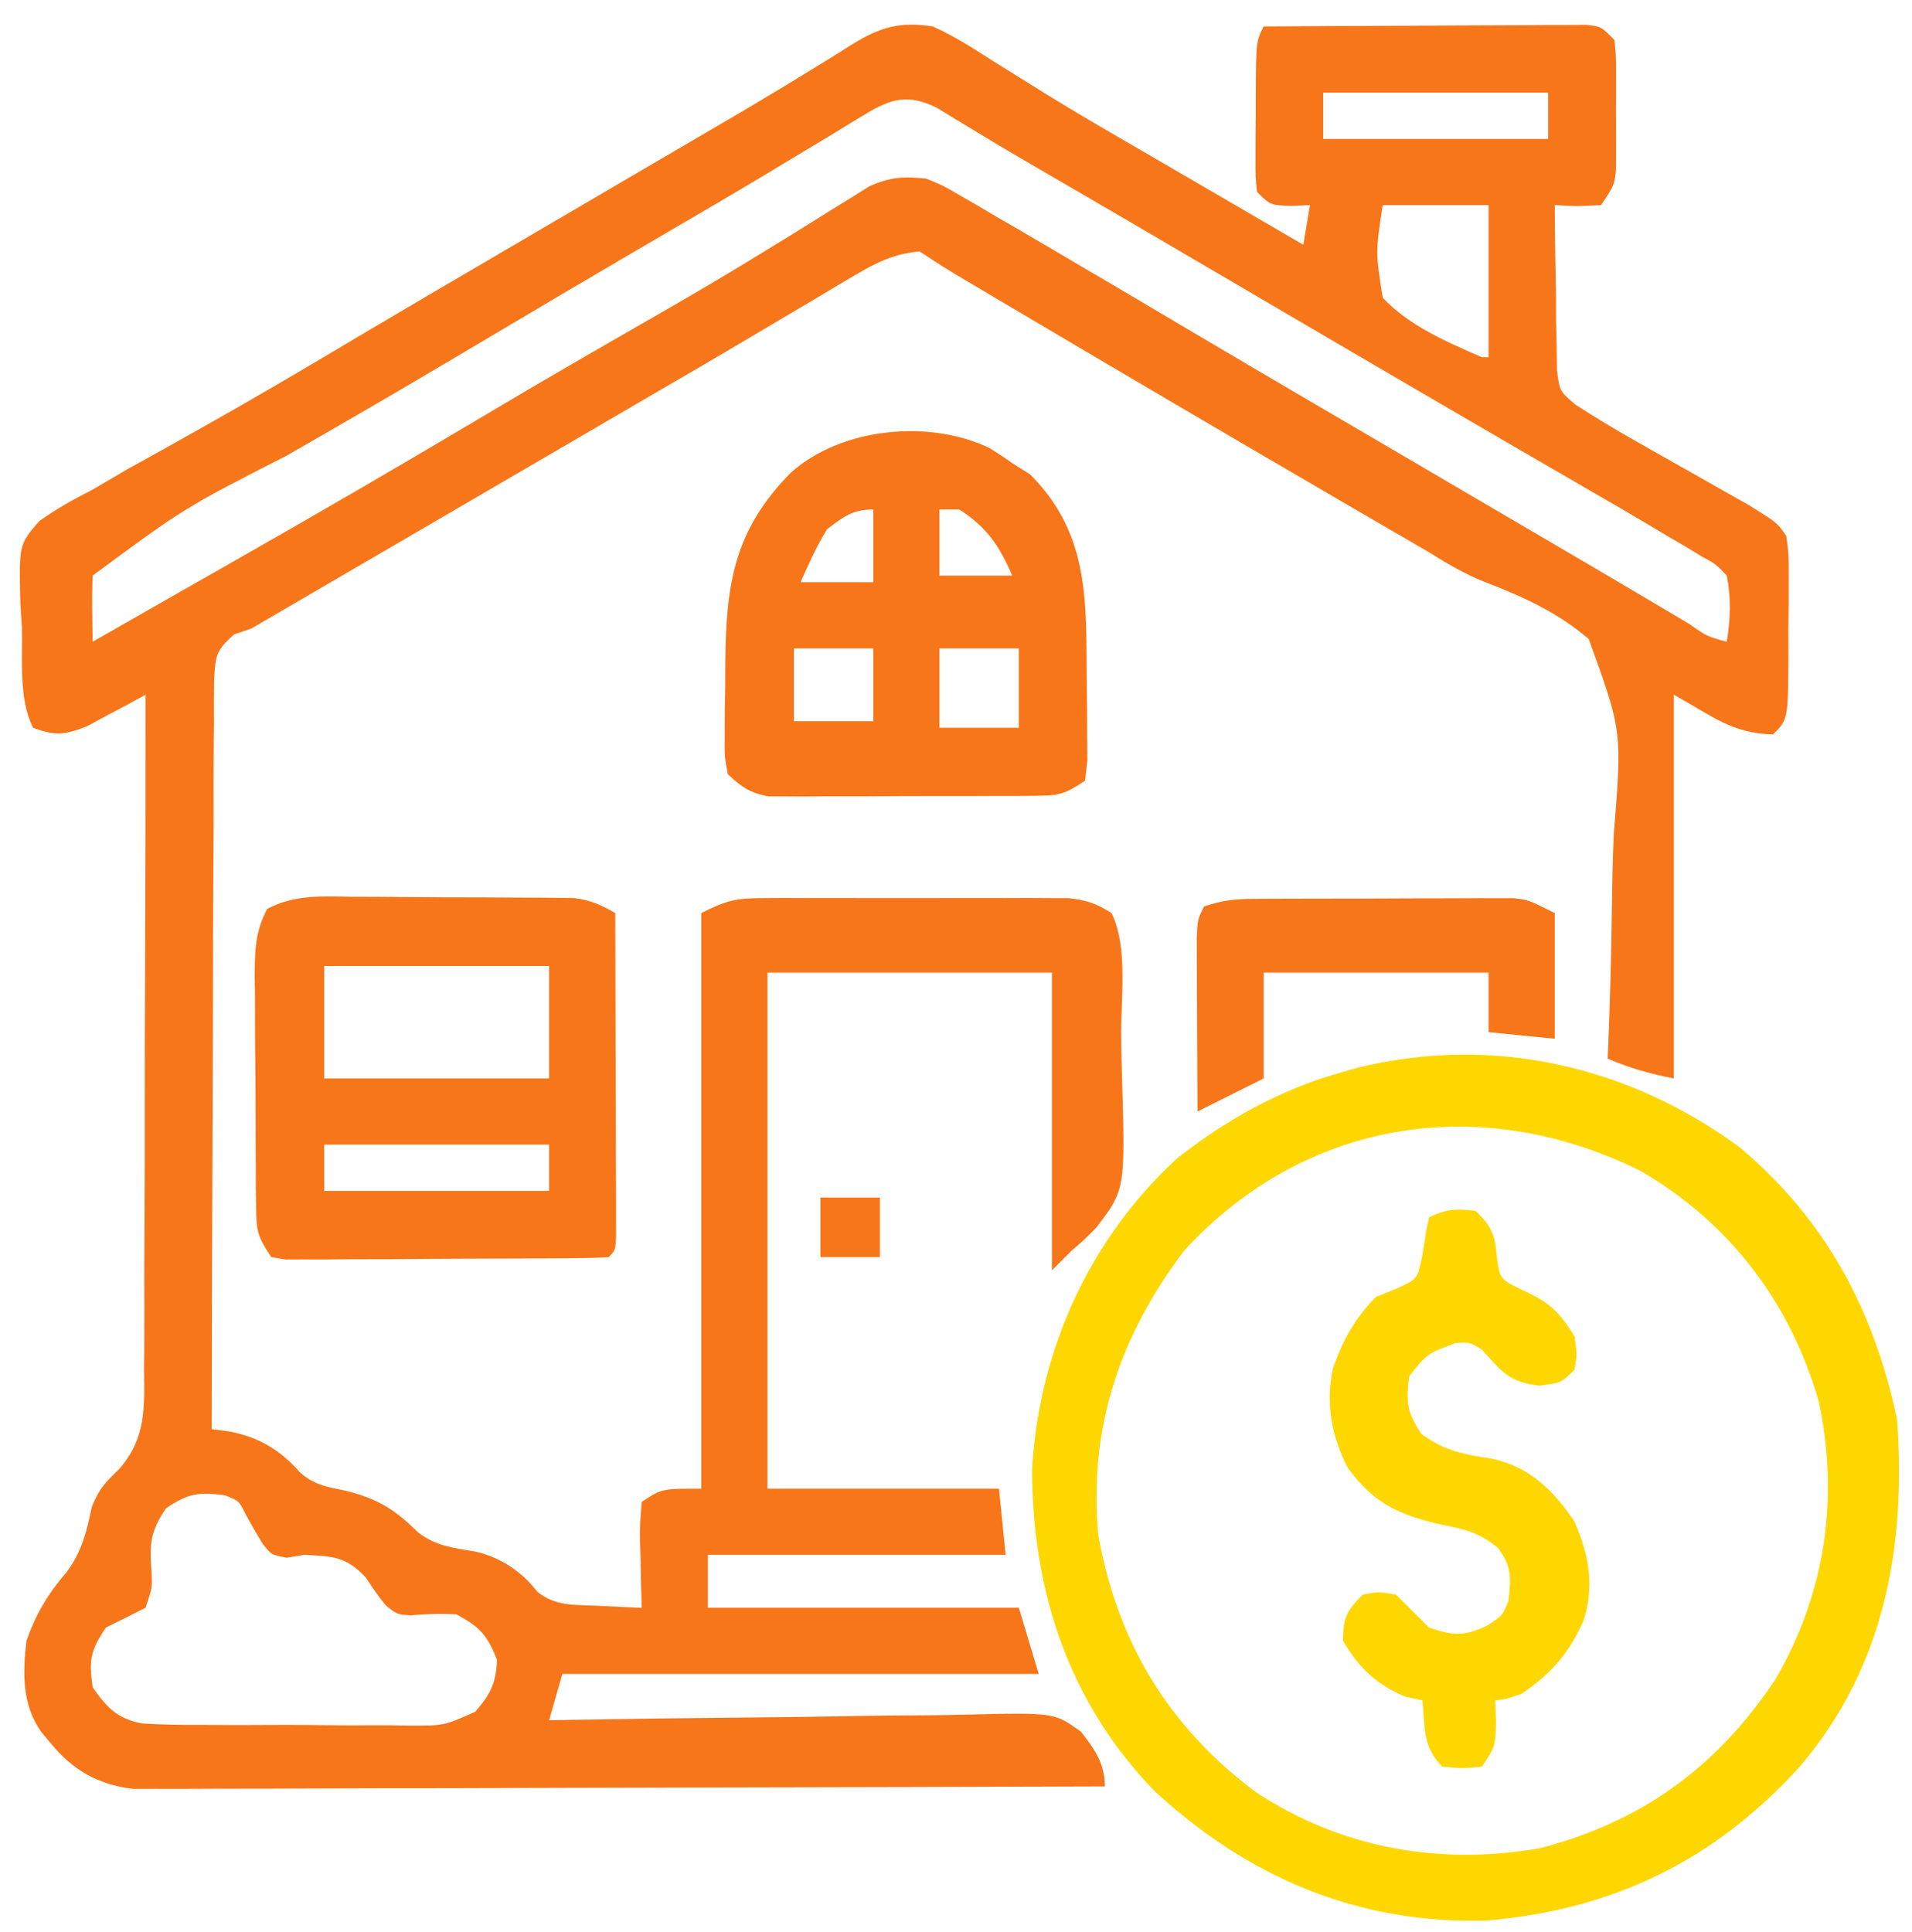
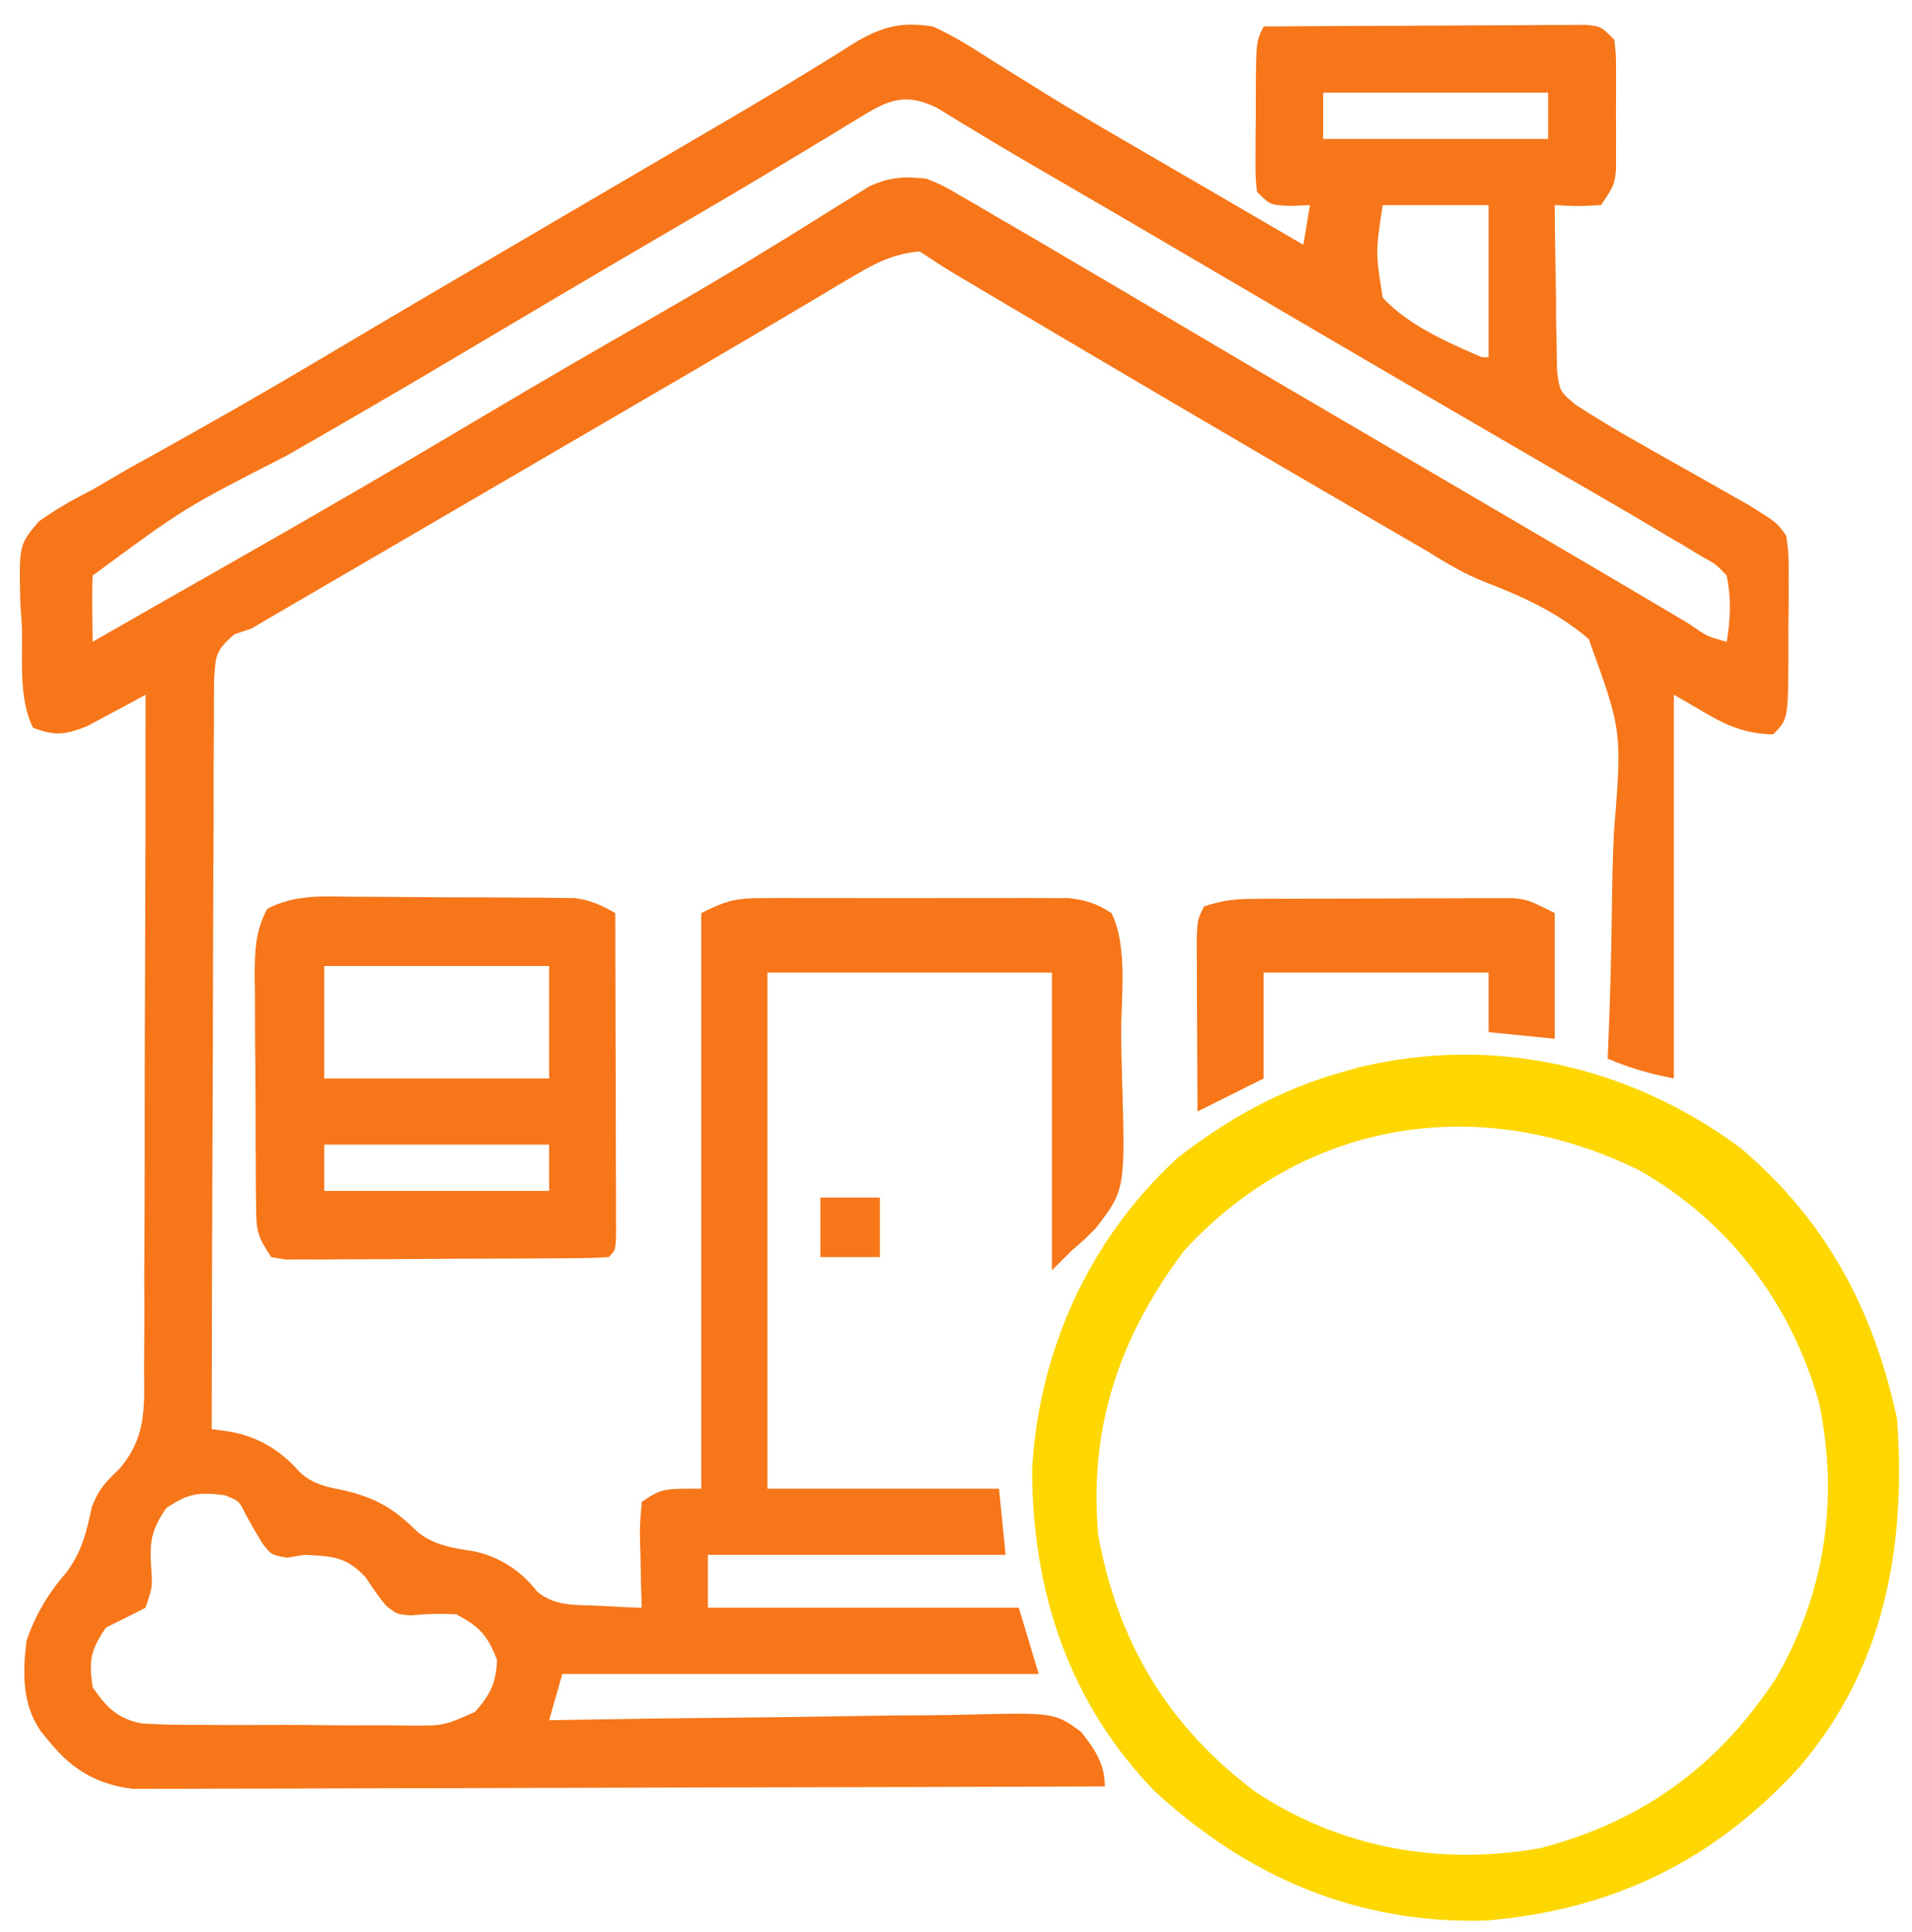
<svg xmlns="http://www.w3.org/2000/svg" version="1.1" width="289" height="292">
  <path d="M0 0 C3.169 1.422 6.024 3.243 8.938 5.125 C10.706 6.227 12.475 7.327 14.246 8.426 C15.642 9.299 15.642 9.299 17.066 10.19 C22.153 13.328 27.329 16.315 32.5 19.312 C34.427 20.433 36.354 21.555 38.281 22.676 C39.206 23.213 40.13 23.75 41.082 24.303 C46.058 27.197 51.029 30.099 56 33 C56.33 31.02 56.66 29.04 57 27 C56.051 27.041 55.102 27.082 54.125 27.125 C51 27 51 27 49 25 C48.757 22.693 48.757 22.693 48.77 19.844 C48.771 18.822 48.773 17.799 48.775 16.746 C48.788 15.675 48.8 14.604 48.812 13.5 C48.813 11.893 48.813 11.893 48.814 10.254 C48.86 2.281 48.86 2.281 50 0 C57.227 -0.051 64.453 -0.086 71.68 -0.11 C74.14 -0.12 76.6 -0.134 79.06 -0.151 C82.589 -0.175 86.119 -0.186 89.648 -0.195 C91.306 -0.211 91.306 -0.211 92.998 -0.227 C94.529 -0.227 94.529 -0.227 96.091 -0.227 C96.993 -0.231 97.894 -0.236 98.823 -0.241 C101 -0 101 -0 103 2 C103.259 4.199 103.259 4.199 103.266 6.902 C103.268 7.875 103.271 8.848 103.273 9.85 C103.266 10.869 103.258 11.888 103.25 12.938 C103.258 13.953 103.265 14.968 103.273 16.014 C103.271 16.988 103.268 17.961 103.266 18.965 C103.263 19.858 103.261 20.751 103.259 21.672 C103 24 103 24 101 27 C97.375 27.188 97.375 27.188 94 27 C94.023 31.584 94.1 36.166 94.188 40.75 C94.193 42.052 94.199 43.354 94.205 44.695 C94.234 45.946 94.263 47.196 94.293 48.484 C94.317 50.213 94.317 50.213 94.341 51.976 C94.746 55.134 94.746 55.134 97.165 57.184 C100.096 59.062 103.037 60.857 106.07 62.566 C107.214 63.217 108.357 63.867 109.535 64.537 C111.336 65.554 113.138 66.57 114.94 67.585 C116.694 68.575 118.445 69.57 120.195 70.566 C121.237 71.154 122.279 71.741 123.352 72.346 C127.636 75.022 127.636 75.022 129 77 C129.372 79.879 129.372 79.879 129.363 83.348 C129.363 84.592 129.362 85.837 129.361 87.119 C129.345 88.42 129.329 89.722 129.312 91.062 C129.317 93.02 129.317 93.02 129.322 95.018 C129.267 104.733 129.267 104.733 127 107 C120.779 106.848 117.905 104.28 112 101 C112 120.14 112 139.28 112 159 C108.269 158.254 105.426 157.468 102 156 C102.032 155.262 102.064 154.525 102.097 153.765 C102.381 146.764 102.567 139.768 102.645 132.762 C102.689 129.159 102.769 125.566 102.936 121.967 C104.185 106.479 104.185 106.479 99.135 92.581 C94.447 88.561 89.149 86.159 83.421 83.959 C80.34 82.739 77.619 81.122 74.816 79.363 C73.066 78.345 71.314 77.328 69.562 76.312 C67.528 75.129 65.495 73.946 63.461 72.762 C62.414 72.152 61.367 71.543 60.288 70.916 C44.45 61.689 28.648 52.401 12.875 43.062 C12.291 42.717 11.707 42.372 11.106 42.016 C9.463 41.044 7.822 40.071 6.18 39.098 C5.249 38.546 4.318 37.994 3.359 37.426 C1.545 36.329 -0.236 35.176 -2 34 C-5.849 34.337 -8.607 35.71 -11.895 37.668 C-12.837 38.224 -13.78 38.78 -14.752 39.354 C-15.762 39.959 -16.772 40.564 -17.812 41.188 C-19.986 42.473 -22.159 43.758 -24.332 45.043 C-25.441 45.702 -26.551 46.361 -27.694 47.041 C-32.78 50.055 -37.89 53.027 -43 56 C-45 57.166 -47 58.333 -49 59.5 C-61 66.5 -61 66.5 -64.005 68.253 C-65.989 69.41 -67.974 70.568 -69.958 71.726 C-75.194 74.78 -80.431 77.834 -85.668 80.887 C-86.759 81.523 -87.85 82.159 -88.975 82.814 C-91.066 84.033 -93.157 85.252 -95.248 86.471 C-96.191 87.02 -97.134 87.57 -98.105 88.137 C-98.932 88.618 -99.759 89.1 -100.61 89.596 C-101.399 90.06 -102.187 90.523 -103 91 C-104.291 91.44 -104.291 91.44 -105.608 91.889 C-108.493 94.435 -108.402 95.121 -108.639 98.84 C-108.672 100.951 -108.676 103.062 -108.659 105.173 C-108.675 106.9 -108.675 106.9 -108.691 108.662 C-108.72 112.476 -108.714 116.29 -108.707 120.105 C-108.72 122.747 -108.735 125.388 -108.753 128.029 C-108.79 134.277 -108.802 140.524 -108.805 146.771 C-108.81 153.884 -108.843 160.996 -108.878 168.108 C-108.95 182.739 -108.987 197.369 -109 212 C-108.076 212.126 -107.151 212.253 -106.199 212.383 C-101.872 213.218 -98.561 215.203 -95.652 218.551 C-93.464 220.47 -91.586 220.73 -88.75 221.312 C-83.824 222.528 -81.316 224.168 -77.746 227.652 C-75.101 229.694 -72.381 229.966 -69.145 230.512 C-65.343 231.377 -62.152 233.496 -59.785 236.586 C-57 238.792 -54.3 238.528 -50.812 238.688 C-48.904 238.786 -48.904 238.786 -46.957 238.887 C-45.981 238.924 -45.005 238.961 -44 239 C-44.052 237.302 -44.052 237.302 -44.105 235.57 C-44.134 234.089 -44.161 232.607 -44.188 231.125 C-44.213 230.379 -44.238 229.632 -44.264 228.863 C-44.293 226.695 -44.293 226.695 -44 223 C-41 221 -41 221 -35 221 C-35 192.29 -35 163.58 -35 134 C-31.124 132.062 -29.78 131.748 -25.652 131.741 C-24.584 131.735 -23.517 131.729 -22.416 131.722 C-20.694 131.728 -20.694 131.728 -18.938 131.734 C-17.754 131.732 -16.571 131.731 -15.351 131.729 C-12.85 131.727 -10.348 131.731 -7.847 131.739 C-4.015 131.75 -0.183 131.739 3.648 131.727 C6.078 131.728 8.508 131.73 10.938 131.734 C12.085 131.73 13.233 131.726 14.416 131.722 C15.484 131.728 16.552 131.735 17.652 131.741 C18.591 131.743 19.529 131.744 20.496 131.746 C23.147 132.015 24.766 132.567 27 134 C29.555 139.11 28.398 147.065 28.46 152.746 C28.486 154.612 28.527 156.477 28.583 158.341 C29.099 175.818 29.099 175.818 24.656 181.59 C22.807 183.457 22.807 183.457 21 185 C20.01 185.99 19.02 186.98 18 188 C18 173.15 18 158.3 18 143 C3.81 143 -10.38 143 -25 143 C-25 168.74 -25 194.48 -25 221 C-13.45 221 -1.9 221 10 221 C10.33 224.3 10.66 227.6 11 231 C-3.85 231 -18.7 231 -34 231 C-34 233.64 -34 236.28 -34 239 C-18.49 239 -2.98 239 13 239 C13.99 242.3 14.98 245.6 16 249 C-7.76 249 -31.52 249 -56 249 C-56.66 251.31 -57.32 253.62 -58 256 C-57.036 255.982 -56.072 255.964 -55.079 255.946 C-45.987 255.784 -36.895 255.664 -27.801 255.586 C-23.126 255.544 -18.452 255.487 -13.778 255.396 C-9.265 255.309 -4.753 255.262 -0.239 255.241 C1.481 255.226 3.201 255.197 4.92 255.154 C18.391 254.829 18.391 254.829 22.423 257.764 C24.491 260.422 26 262.574 26 266 C6.546 266.07 -12.908 266.123 -32.362 266.155 C-41.395 266.171 -50.428 266.192 -59.46 266.226 C-67.334 266.256 -75.207 266.276 -83.081 266.282 C-87.249 266.286 -91.418 266.295 -95.586 266.317 C-99.511 266.338 -103.436 266.344 -107.361 266.339 C-108.8 266.34 -110.239 266.346 -111.678 266.358 C-113.647 266.373 -115.615 266.367 -117.584 266.361 C-119.235 266.365 -119.235 266.365 -120.919 266.369 C-126.144 265.743 -130.011 263.557 -133.312 259.5 C-133.804 258.912 -134.295 258.324 -134.801 257.719 C-137.69 253.577 -137.573 248.839 -137 244 C-135.628 240.011 -133.698 236.803 -130.938 233.625 C-128.585 230.437 -127.929 227.534 -127.102 223.695 C-125.972 220.932 -125.072 220.046 -122.979 218.03 C-118.906 213.335 -119.156 208.826 -119.227 202.832 C-119.216 201.729 -119.206 200.626 -119.195 199.489 C-119.167 195.858 -119.181 192.229 -119.195 188.598 C-119.184 186.074 -119.17 183.551 -119.154 181.027 C-119.121 175.074 -119.115 169.121 -119.123 163.168 C-119.129 156.386 -119.102 149.605 -119.071 142.824 C-119.01 128.883 -118.991 114.942 -119 101 C-119.808 101.445 -120.616 101.889 -121.449 102.348 C-122.518 102.914 -123.586 103.479 -124.688 104.062 C-125.743 104.631 -126.799 105.199 -127.887 105.785 C-131.23 107.09 -132.671 107.242 -136 106 C-138.232 101.536 -137.542 95.714 -137.688 90.812 C-137.767 89.592 -137.846 88.372 -137.928 87.115 C-138.133 78.32 -138.133 78.32 -135.103 74.791 C-132.492 72.922 -129.864 71.45 -127 70 C-125.253 68.98 -123.509 67.956 -121.766 66.93 C-119.93 65.907 -118.091 64.889 -116.25 63.875 C-108.57 59.589 -100.936 55.243 -93.375 50.75 C-92.485 50.222 -91.596 49.693 -90.679 49.149 C-88.798 48.032 -86.916 46.914 -85.035 45.797 C-79.347 42.429 -73.641 39.091 -67.938 35.75 C-66.711 35.032 -65.485 34.313 -64.258 33.594 C-61.769 32.136 -59.28 30.678 -56.791 29.22 C-52.324 26.604 -47.857 23.987 -43.391 21.369 C-40.29 19.55 -37.187 17.733 -34.081 15.921 C-28.907 12.899 -23.745 9.863 -18.648 6.711 C-17.869 6.234 -17.089 5.757 -16.286 5.265 C-14.91 4.42 -13.541 3.563 -12.183 2.69 C-7.921 0.085 -4.951 -0.776 0 0 Z M59 10 C59 12.31 59 14.62 59 17 C70.22 17 81.44 17 93 17 C93 14.69 93 12.38 93 10 C81.78 10 70.56 10 59 10 Z M-10.184 13.246 C-11.013 13.745 -11.843 14.243 -12.698 14.757 C-13.602 15.312 -14.506 15.866 -15.438 16.438 C-17.432 17.639 -19.427 18.839 -21.422 20.039 C-22.487 20.683 -23.553 21.326 -24.65 21.989 C-29.86 25.117 -35.109 28.179 -40.356 31.243 C-51.608 37.815 -62.821 44.448 -74.021 51.107 C-81.872 55.764 -89.769 60.334 -97.688 64.875 C-113.162 72.779 -113.162 72.779 -127 83 C-127.072 84.686 -127.084 86.375 -127.062 88.062 C-127.042 89.708 -127.021 91.354 -127 93 C-126.142 92.51 -125.285 92.019 -124.401 91.514 C-118.424 88.096 -112.444 84.682 -106.457 81.281 C-93.568 73.951 -80.75 66.522 -68.011 58.934 C-59.28 53.739 -50.493 48.649 -41.672 43.607 C-36.071 40.393 -30.519 37.117 -25.023 33.727 C-23.876 33.023 -22.73 32.319 -21.583 31.615 C-19.412 30.279 -17.249 28.931 -15.093 27.57 C-14.119 26.971 -13.145 26.371 -12.141 25.754 C-11.29 25.221 -10.44 24.688 -9.563 24.139 C-6.438 22.75 -4.391 22.635 -1 23 C1.443 23.987 1.443 23.987 3.844 25.387 C4.748 25.906 5.653 26.425 6.584 26.96 C8.028 27.815 8.028 27.815 9.5 28.688 C10.518 29.277 11.535 29.866 12.583 30.474 C15.731 32.302 18.866 34.149 22 36 C23.794 37.054 25.588 38.107 27.383 39.16 C30.959 41.265 34.53 43.38 38.098 45.5 C44.737 49.443 51.399 53.347 58.062 57.25 C59.289 57.968 60.515 58.687 61.742 59.406 C64.231 60.864 66.72 62.322 69.209 63.78 C74.936 67.134 80.662 70.49 86.388 73.846 C88.227 74.924 90.066 76.001 91.906 77.079 C97.13 80.14 102.352 83.204 107.562 86.289 C108.369 86.766 109.176 87.243 110.007 87.735 C111.454 88.591 112.9 89.45 114.345 90.31 C117.003 92.18 117.003 92.18 120 93 C120.558 89.514 120.69 86.474 120 83 C118.388 81.286 118.388 81.286 116.156 80.07 C115.335 79.568 114.514 79.066 113.668 78.549 C112.788 78.038 111.907 77.527 111 77 C110.141 76.485 109.282 75.97 108.396 75.439 C105.59 73.769 102.766 72.132 99.938 70.5 C97.794 69.257 95.651 68.013 93.508 66.77 C92.423 66.141 91.338 65.513 90.22 64.866 C85.245 61.983 80.279 59.085 75.312 56.188 C74.337 55.618 73.361 55.049 72.355 54.463 C63.781 49.461 55.217 44.44 46.655 39.418 C29.724 29.486 29.724 29.486 12.757 19.616 C10.759 18.445 8.772 17.253 6.793 16.048 C5.729 15.406 4.664 14.763 3.566 14.102 C2.598 13.509 1.629 12.917 0.631 12.307 C-3.681 10.165 -6.295 10.877 -10.184 13.246 Z M68 27 C66.906 34.122 66.906 34.122 68 41 C72.024 45.274 77.7 47.684 83 50 C83.33 50 83.66 50 84 50 C84 42.41 84 34.82 84 27 C78.72 27 73.44 27 68 27 Z M-115.875 223.938 C-118.425 227.613 -118.404 229.58 -118.078 233.914 C-118 236 -118 236 -119 239 C-120.991 240.017 -122.992 241.016 -125 242 C-127.345 245.518 -127.58 246.858 -127 251 C-124.934 254.025 -123.279 255.745 -119.609 256.476 C-116.573 256.68 -113.575 256.719 -110.531 256.699 C-109.418 256.706 -108.305 256.714 -107.158 256.721 C-104.808 256.729 -102.458 256.724 -100.108 256.707 C-96.512 256.688 -92.92 256.727 -89.324 256.771 C-87.039 256.772 -84.754 256.769 -82.469 256.762 C-81.395 256.777 -80.321 256.792 -79.214 256.808 C-73.897 256.835 -73.897 256.835 -69.184 254.723 C-66.873 252.11 -66.015 250.37 -65.875 246.875 C-67.336 243.141 -68.462 241.917 -72 240 C-74.352 239.856 -76.569 239.932 -78.914 240.152 C-81 240 -81 240 -82.664 238.668 C-84 237 -84 237 -85.75 234.375 C-88.736 231.224 -90.738 231.224 -95 231 C-95.866 231.144 -96.733 231.289 -97.625 231.438 C-100 231 -100 231 -101.348 229.258 C-102.231 227.81 -103.079 226.339 -103.887 224.848 C-104.871 222.842 -104.871 222.842 -107 222 C-110.934 221.475 -112.545 221.693 -115.875 223.938 Z " fill="#F77619" transform="translate(141,4)" />
  <path d="M0 0 C13.031 11 20.202 24.507 23.75 41.062 C25.128 60.353 21.86 78.519 9.068 93.542 C-3.885 107.805 -19.191 115.219 -38.355 116.848 C-57.795 117.392 -74.331 110.31 -88.473 97.285 C-101.487 83.869 -106.981 67.03 -107 48.562 C-105.93 30.564 -98.336 13.791 -85 1.562 C-77.459 -4.334 -69.258 -8.883 -60 -11.438 C-59.216 -11.661 -58.432 -11.884 -57.625 -12.113 C-37.165 -17.06 -16.697 -12.3 0 0 Z M-84 15.562 C-93.762 28.523 -98.453 42.293 -97 58.562 C-94.084 74.733 -86.47 87.46 -73.25 97.375 C-60.324 105.932 -45.411 108.542 -30.262 105.914 C-14.839 101.9 -3.477 93.645 5.312 80.438 C12.872 67.476 15.015 53.158 11.938 38.5 C7.657 23.498 -1.534 11.366 -15 3.562 C-38.932 -8.372 -65.611 -4.427 -84 15.562 Z " fill="#FFD700" transform="translate(263,173.438)" />
-   <path d="M0 0 C1.147 0.716 2.276 1.463 3.375 2.25 C4.262 2.807 5.149 3.364 6.062 3.938 C14.411 12.286 14.585 21.548 14.615 32.687 C14.625 34.875 14.656 37.062 14.688 39.25 C14.694 40.638 14.699 42.026 14.703 43.414 C14.717 45.308 14.717 45.308 14.731 47.241 C14.614 48.234 14.496 49.227 14.375 50.25 C11.205 52.363 10.413 52.504 6.783 52.525 C5.856 52.534 4.928 52.544 3.972 52.554 C2.972 52.553 1.972 52.552 0.941 52.551 C-0.088 52.555 -1.118 52.559 -2.178 52.564 C-4.356 52.57 -6.534 52.57 -8.712 52.566 C-12.046 52.563 -15.379 52.586 -18.713 52.611 C-20.828 52.614 -22.943 52.614 -25.059 52.613 C-26.057 52.622 -27.055 52.632 -28.083 52.641 C-29.014 52.635 -29.945 52.629 -30.904 52.622 C-32.13 52.623 -32.13 52.623 -33.38 52.624 C-36.189 52.156 -37.571 51.196 -39.625 49.25 C-40.111 46.574 -40.111 46.574 -40.086 43.367 C-40.082 42.199 -40.078 41.031 -40.074 39.828 C-40.05 38.606 -40.025 37.384 -40 36.125 C-39.999 34.926 -39.997 33.727 -39.996 32.492 C-39.877 20.473 -38.691 12.426 -30.109 3.711 C-22.517 -3.122 -9.175 -4.447 0 0 Z M-24.625 12.25 C-26.218 14.847 -27.386 17.451 -28.625 20.25 C-24.995 20.25 -21.365 20.25 -17.625 20.25 C-17.625 16.62 -17.625 12.99 -17.625 9.25 C-20.756 9.25 -22.137 10.354 -24.625 12.25 Z M-7.625 9.25 C-7.625 12.55 -7.625 15.85 -7.625 19.25 C-3.995 19.25 -0.365 19.25 3.375 19.25 C1.414 14.709 -0.448 11.965 -4.625 9.25 C-5.615 9.25 -6.605 9.25 -7.625 9.25 Z M-29.625 30.25 C-29.625 33.88 -29.625 37.51 -29.625 41.25 C-25.665 41.25 -21.705 41.25 -17.625 41.25 C-17.625 37.62 -17.625 33.99 -17.625 30.25 C-21.585 30.25 -25.545 30.25 -29.625 30.25 Z M-7.625 30.25 C-7.625 34.21 -7.625 38.17 -7.625 42.25 C-3.665 42.25 0.295 42.25 4.375 42.25 C4.375 38.29 4.375 34.33 4.375 30.25 C0.415 30.25 -3.545 30.25 -7.625 30.25 Z " fill="#F77619" transform="translate(149.625,67.75)" />
  <path d="M0 0 C1.006 0.001 2.012 0.002 3.048 0.003 C5.173 0.009 7.298 0.025 9.423 0.049 C12.675 0.086 15.927 0.09 19.18 0.09 C21.245 0.1 23.31 0.111 25.375 0.125 C26.835 0.128 26.835 0.128 28.323 0.132 C29.685 0.151 29.685 0.151 31.074 0.17 C32.269 0.182 32.269 0.182 33.487 0.194 C35.923 0.49 37.571 1.247 39.688 2.461 C39.713 9.706 39.73 16.951 39.742 24.196 C39.747 26.662 39.754 29.129 39.763 31.596 C39.775 35.133 39.781 38.67 39.785 42.207 C39.79 43.317 39.795 44.428 39.801 45.572 C39.801 46.593 39.801 47.614 39.801 48.666 C39.803 49.57 39.805 50.473 39.808 51.405 C39.688 53.461 39.688 53.461 38.688 54.461 C37.103 54.57 35.513 54.61 33.924 54.622 C32.91 54.632 31.895 54.641 30.85 54.651 C29.746 54.655 28.641 54.66 27.504 54.664 C26.378 54.67 25.252 54.675 24.092 54.681 C21.706 54.691 19.319 54.697 16.932 54.701 C13.269 54.711 9.606 54.742 5.943 54.773 C3.63 54.78 1.317 54.785 -0.996 54.789 C-2.649 54.808 -2.649 54.808 -4.336 54.826 C-5.353 54.823 -6.371 54.82 -7.42 54.817 C-8.318 54.821 -9.217 54.825 -10.143 54.828 C-10.859 54.707 -11.575 54.586 -12.312 54.461 C-14.422 51.296 -14.569 50.493 -14.603 46.869 C-14.616 45.942 -14.629 45.014 -14.642 44.058 C-14.644 43.058 -14.646 42.058 -14.648 41.027 C-14.655 39.998 -14.662 38.968 -14.669 37.908 C-14.679 35.73 -14.683 33.552 -14.683 31.374 C-14.687 28.04 -14.724 24.707 -14.762 21.373 C-14.768 19.258 -14.772 17.143 -14.773 15.027 C-14.795 13.53 -14.795 13.53 -14.817 12.003 C-14.791 8.118 -14.752 5.297 -12.928 1.829 C-8.736 -0.364 -4.659 -0.069 0 0 Z M-4.312 10.461 C-4.312 16.071 -4.312 21.681 -4.312 27.461 C6.907 27.461 18.128 27.461 29.688 27.461 C29.688 21.851 29.688 16.241 29.688 10.461 C18.468 10.461 7.247 10.461 -4.312 10.461 Z M-4.312 37.461 C-4.312 39.771 -4.312 42.081 -4.312 44.461 C6.907 44.461 18.128 44.461 29.688 44.461 C29.688 42.151 29.688 39.841 29.688 37.461 C18.468 37.461 7.247 37.461 -4.312 37.461 Z " fill="#F77619" transform="translate(53.312,135.539)" />
-   <path d="M0 0 C2.474 2.297 2.968 3.621 3.25 7 C3.72 10.359 3.72 10.359 7.312 12.062 C8.252 12.53 8.252 12.53 9.211 13.008 C11.939 14.521 13.392 16.363 15 19 C15.375 21.688 15.375 21.688 15 24 C13 26 13 26 9.688 26.438 C5.088 25.892 4.031 24.358 1 21 C-0.88 19.842 -0.88 19.842 -3 20 C-7.286 21.595 -7.286 21.595 -10 25 C-10.514 28.856 -10.341 30.5 -8.125 33.75 C-4.479 36.375 -1.785 36.786 2.566 37.484 C8.198 38.678 11.896 42.344 15 47 C17.167 51.985 18.084 56.773 16.312 62.047 C14.079 66.997 11.466 69.93 7 73 C4.625 73.812 4.625 73.812 3 74 C3.041 75.093 3.083 76.186 3.125 77.312 C3 81 3 81 1 84 C-2 84.312 -2 84.312 -5 84 C-8.006 80.994 -7.596 78.176 -8 74 C-9.299 73.722 -9.299 73.722 -10.625 73.438 C-14.986 71.58 -17.596 69.086 -20 65 C-20 61.455 -19.5 60.5 -17 58 C-14.688 57.562 -14.688 57.562 -12 58 C-10.333 59.667 -8.667 61.333 -7 63 C-3.282 64.239 -1.755 64.352 1.812 62.688 C4.089 61.184 4.089 61.184 5 59 C5.38 55.505 5.562 53.715 3.348 50.898 C0.582 48.662 -1.403 48.171 -4.875 47.5 C-11.397 46.008 -15.291 44.355 -19.312 38.812 C-21.735 34.049 -22.676 29.086 -21.523 23.824 C-20.079 19.609 -18.178 16.178 -15 13 C-13.969 12.588 -12.938 12.175 -11.875 11.75 C-8.862 10.332 -8.862 10.332 -8.242 7.852 C-7.92 6.23 -7.645 4.599 -7.422 2.961 C-7.283 2.314 -7.143 1.667 -7 1 C-4.425 -0.287 -2.853 -0.348 0 0 Z " fill="#FFD700" transform="translate(223,183)" />
  <path d="M0 0 C0.908 -0.006 1.816 -0.013 2.751 -0.019 C3.729 -0.02 4.707 -0.022 5.715 -0.023 C6.722 -0.026 7.73 -0.029 8.767 -0.033 C10.898 -0.038 13.029 -0.04 15.16 -0.04 C18.421 -0.042 21.682 -0.06 24.944 -0.079 C27.013 -0.082 29.083 -0.084 31.153 -0.085 C32.617 -0.096 32.617 -0.096 34.111 -0.107 C35.022 -0.104 35.933 -0.101 36.871 -0.098 C37.67 -0.099 38.47 -0.101 39.293 -0.102 C41.5 0.145 41.5 0.145 45.5 2.145 C45.5 8.415 45.5 14.685 45.5 21.145 C42.2 20.815 38.9 20.485 35.5 20.145 C35.5 17.175 35.5 14.205 35.5 11.145 C24.28 11.145 13.06 11.145 1.5 11.145 C1.5 16.425 1.5 21.705 1.5 27.145 C-1.8 28.795 -5.1 30.445 -8.5 32.145 C-8.524 28.052 -8.543 23.958 -8.555 19.865 C-8.56 18.472 -8.567 17.079 -8.575 15.686 C-8.587 13.686 -8.592 11.685 -8.597 9.684 C-8.603 8.48 -8.608 7.275 -8.613 6.034 C-8.5 3.145 -8.5 3.145 -7.5 1.145 C-4.676 0.204 -2.925 0.014 0 0 Z " fill="#F77619" transform="translate(189.5,135.855)" />
  <path d="M0 0 C2.97 0 5.94 0 9 0 C9 2.97 9 5.94 9 9 C6.03 9 3.06 9 0 9 C0 6.03 0 3.06 0 0 Z " fill="#F77619" transform="translate(124,181)" />
</svg>